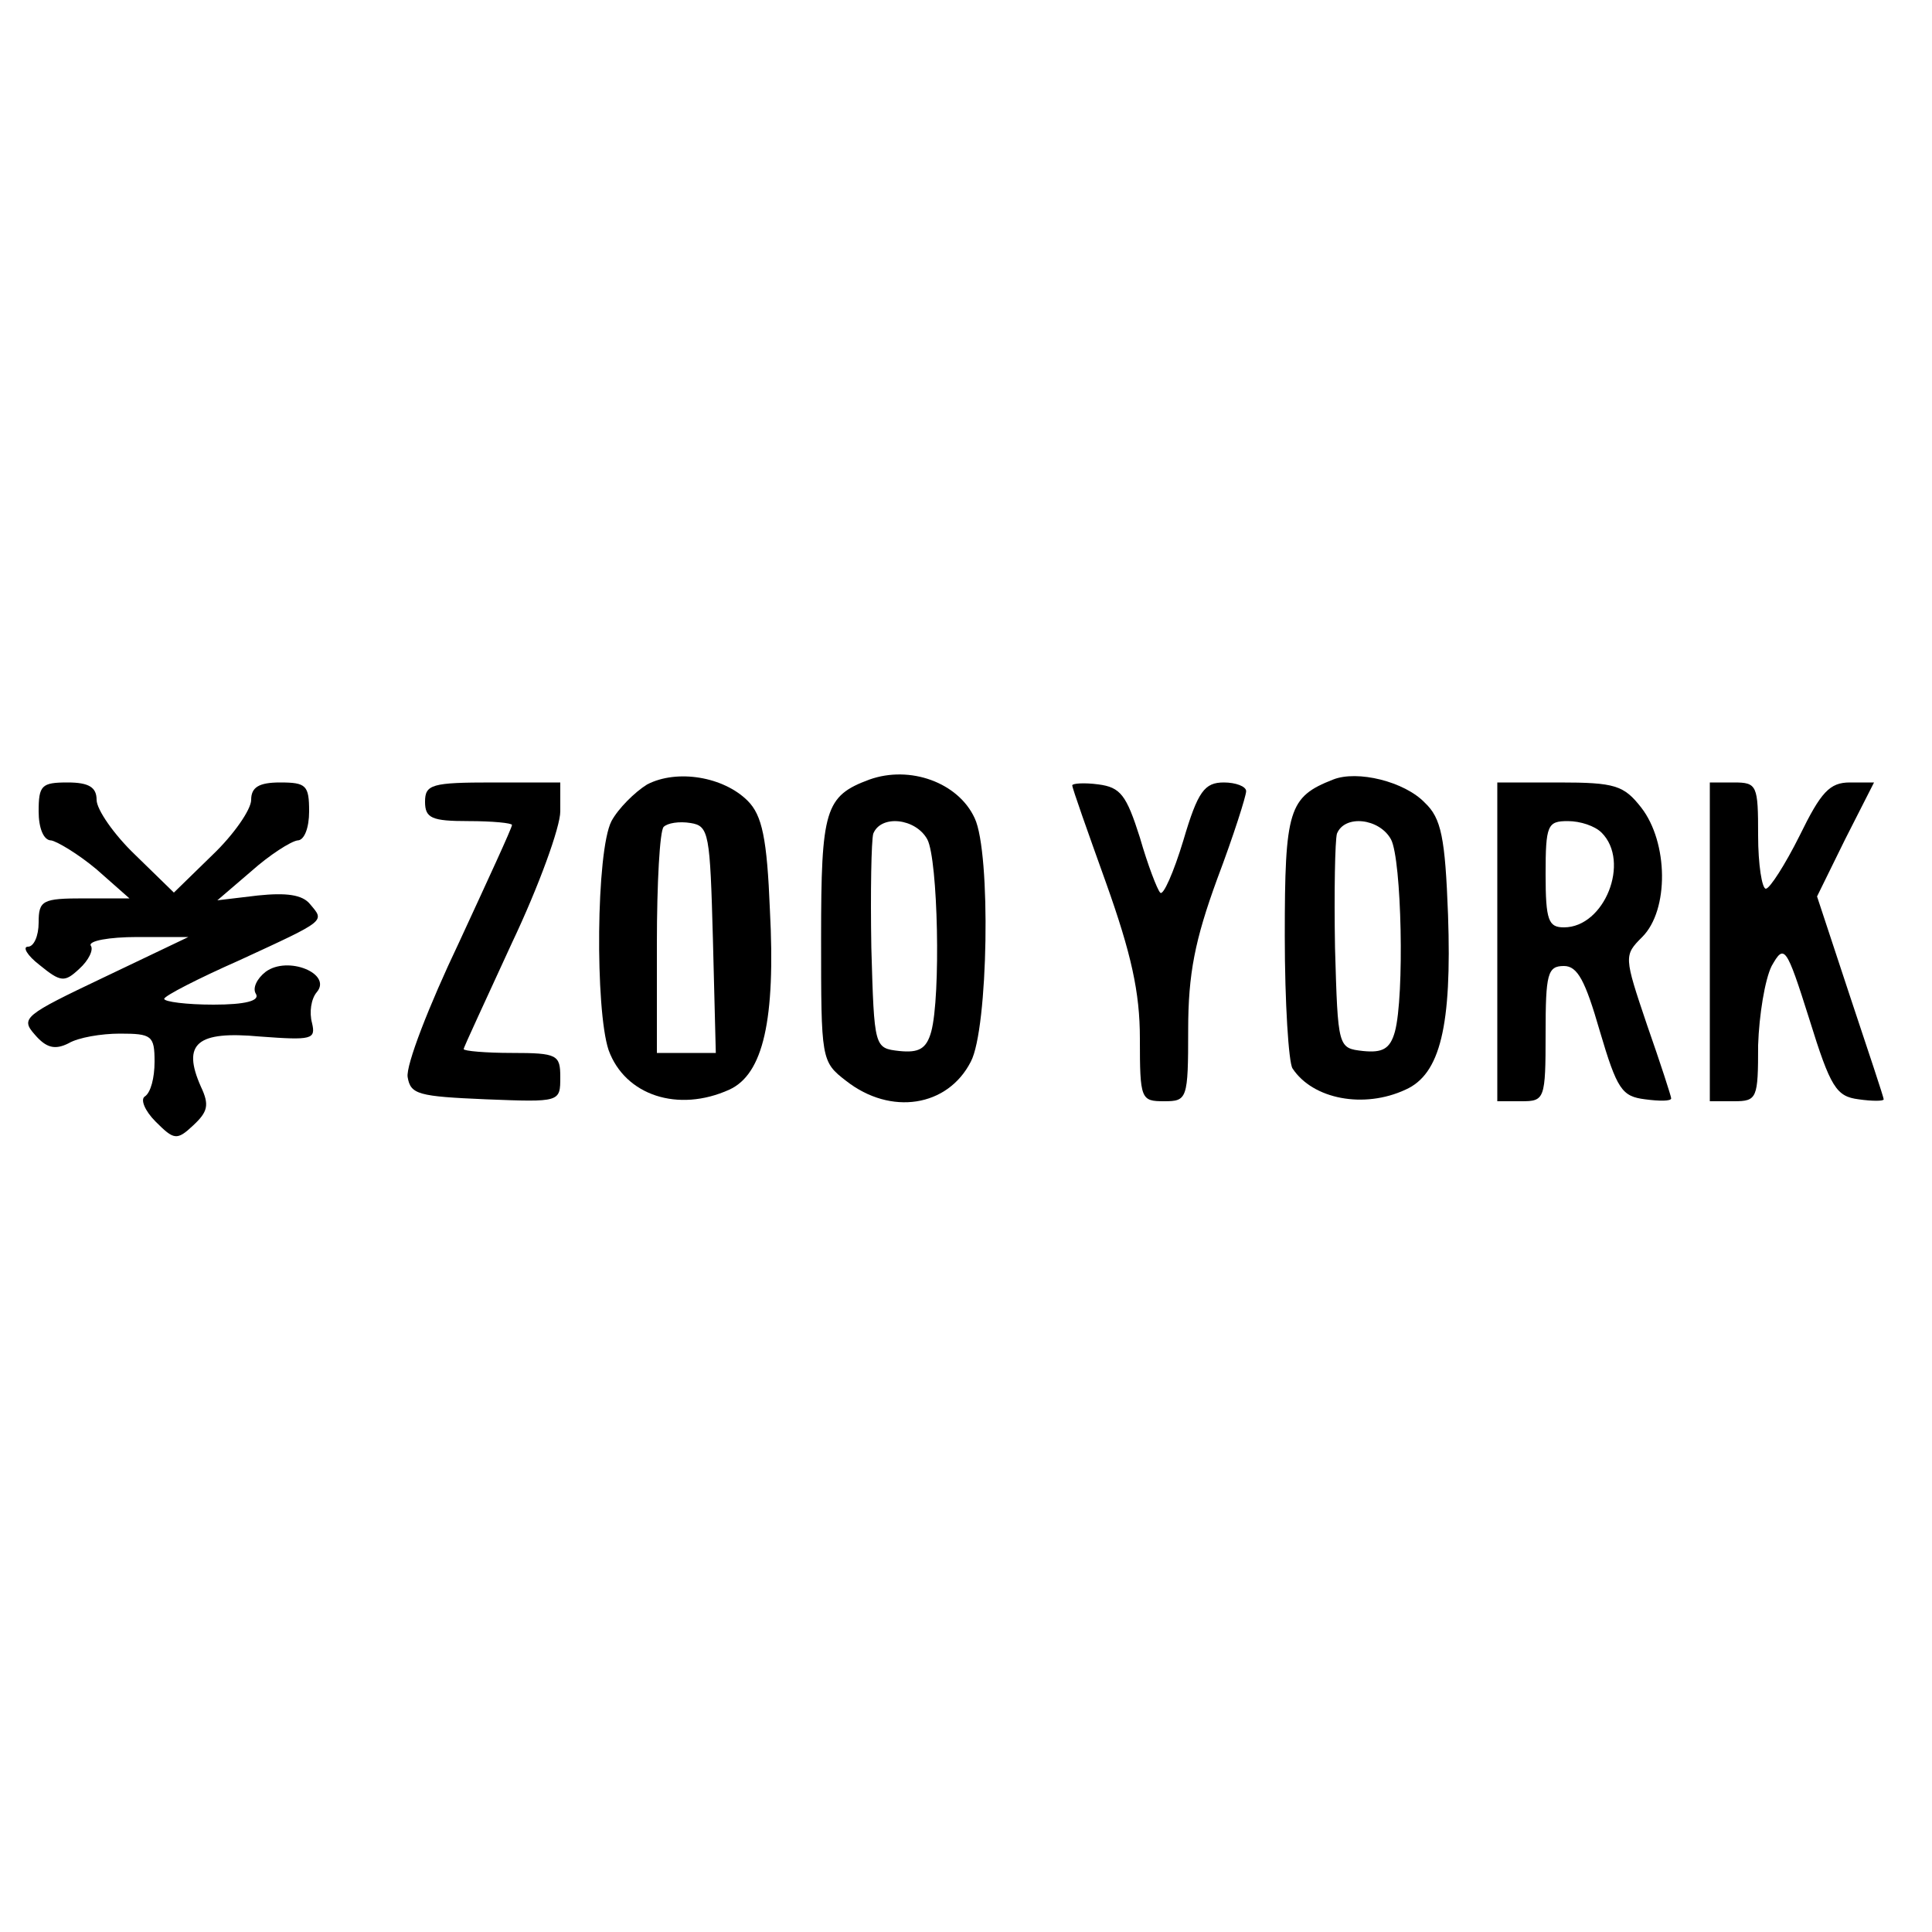
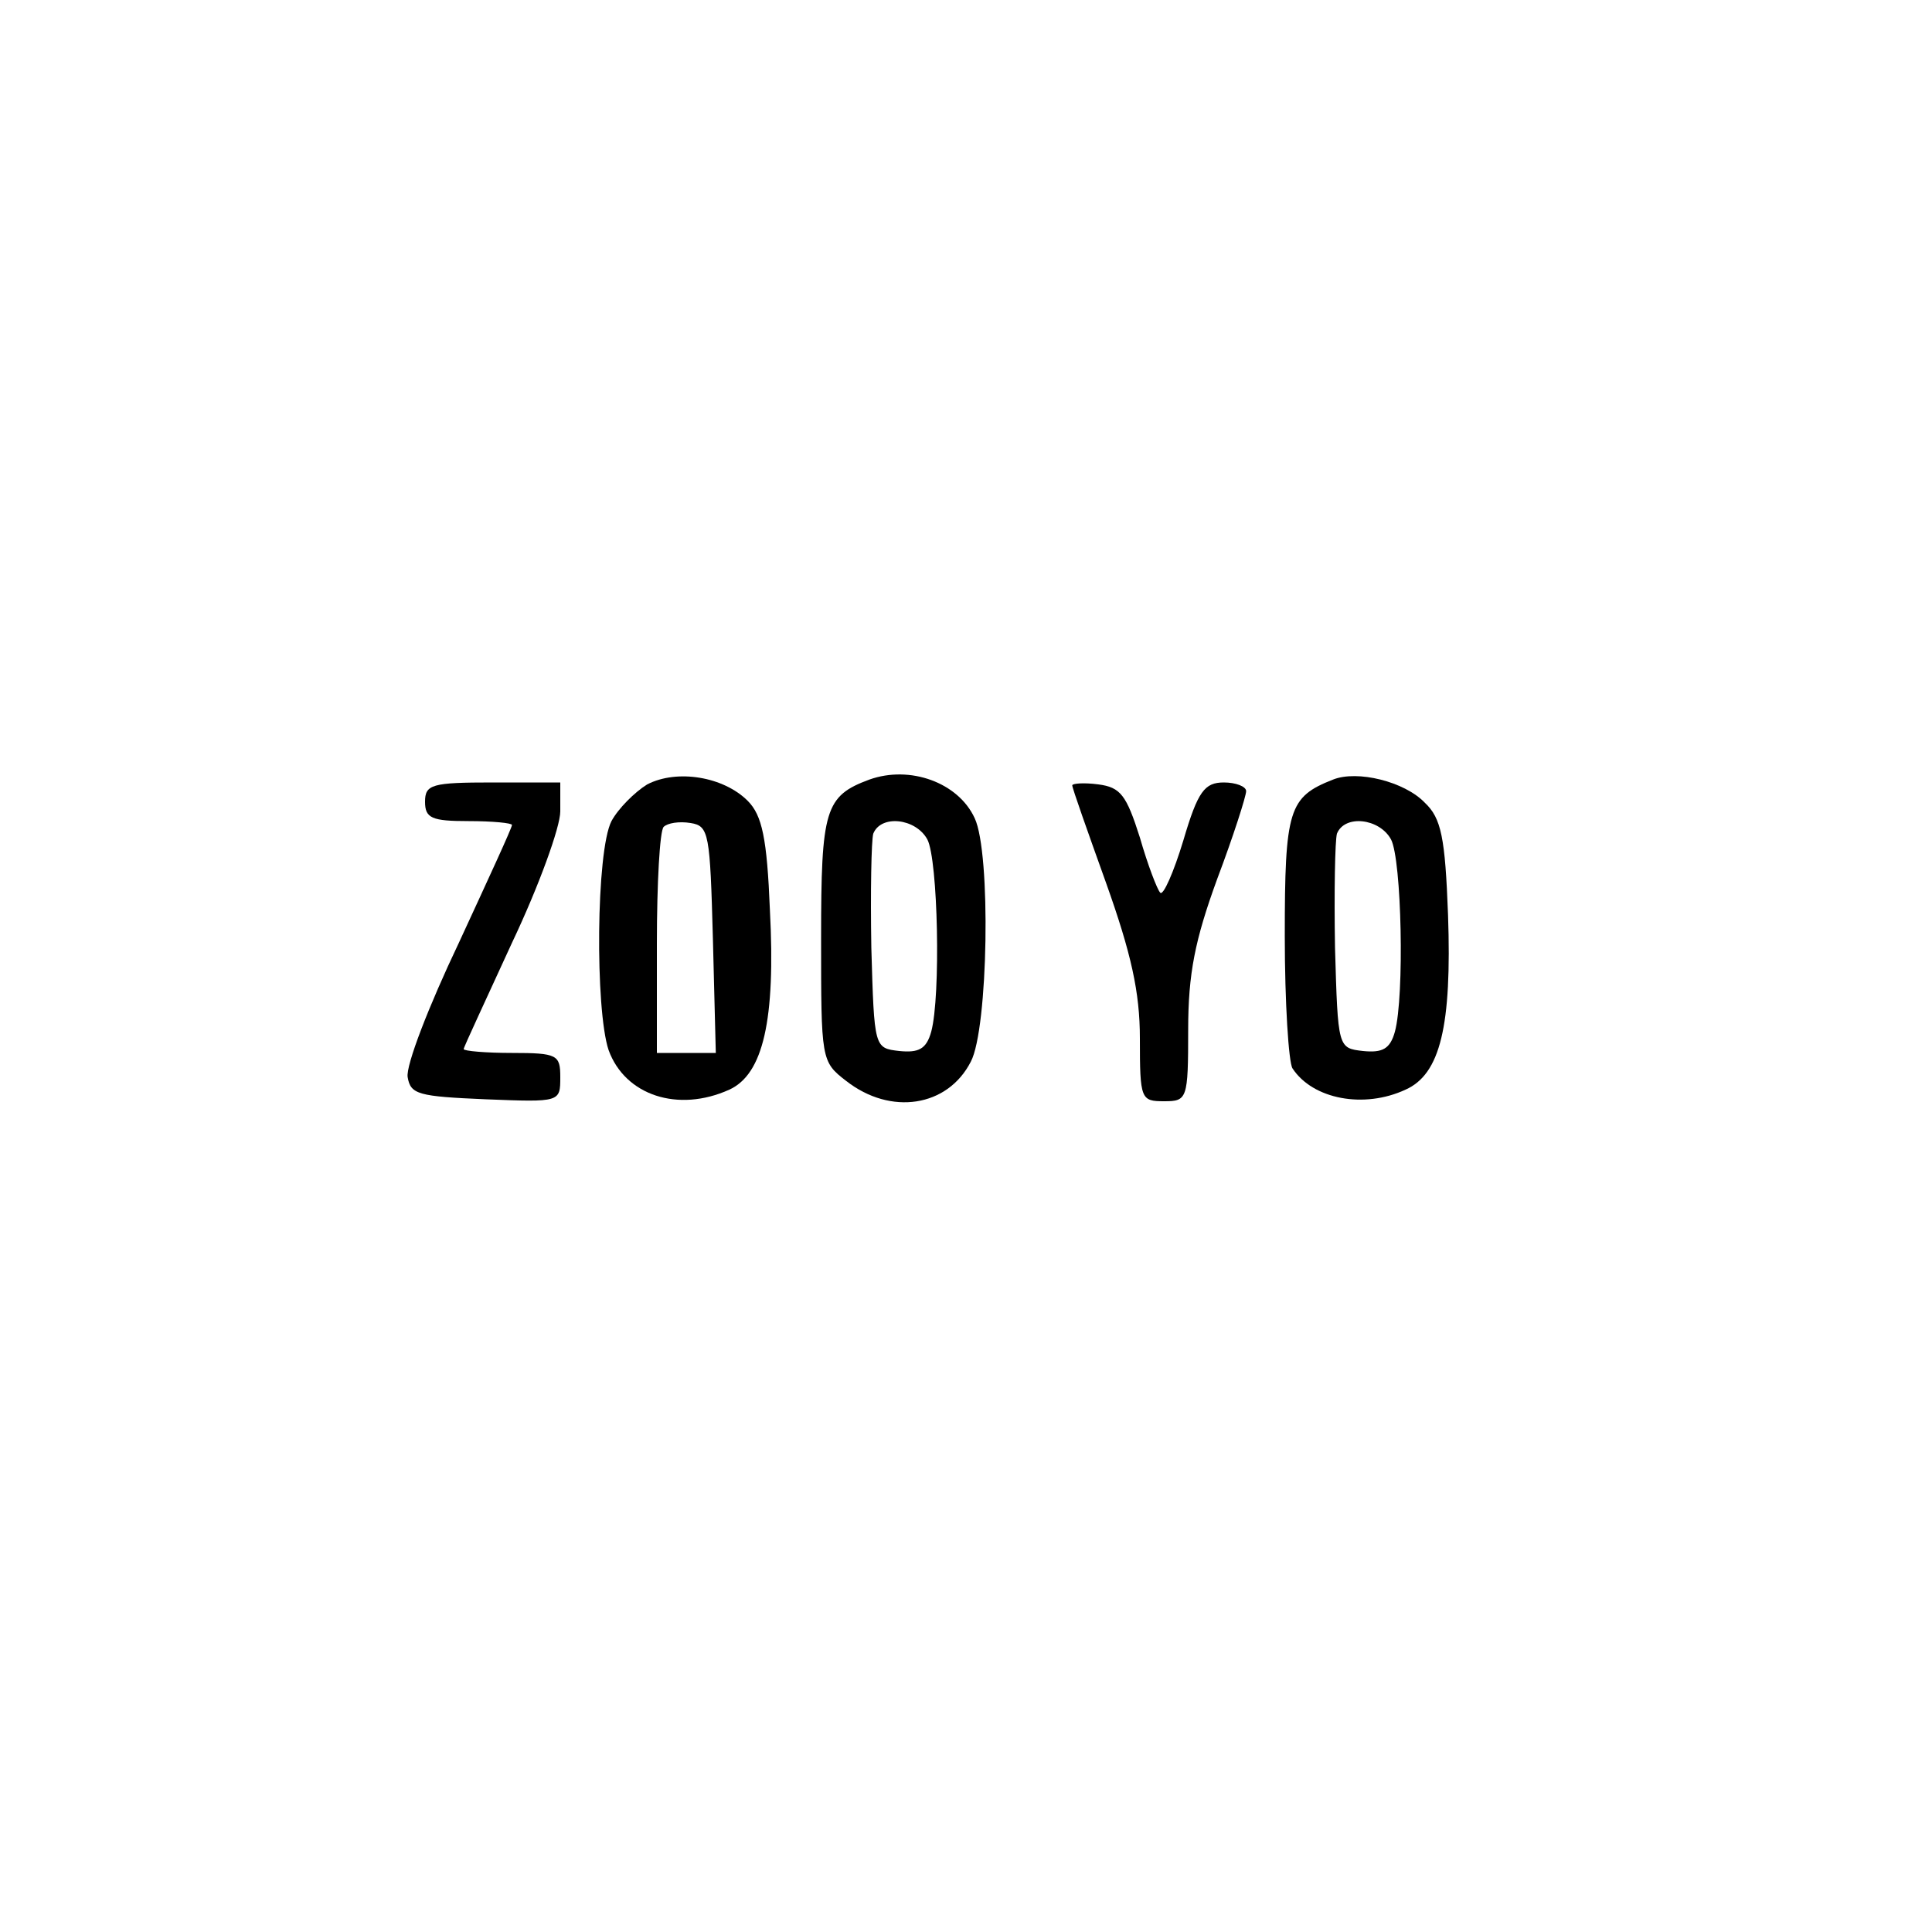
<svg xmlns="http://www.w3.org/2000/svg" version="1.0" width="200pt" height="200pt" viewBox="0 0 200 200" preserveAspectRatio="xMidYMid meet">
  <g transform="translate(0,200) scale(0.1,-0.1)" fill="#000000" stroke="none">
    <path d="M670 1188 c-13 -8 -30 -25 -37 -38 -16 -31 -17 -195 -3 -237 17 -47 72 -65 125 -41 35 16 48 72 42 186 -3 74 -8 98 -23 113 -25 25 -73 33 -104 17z m68 -160 l3 -118 -31 0 -30 0 0 113 c0 63 3 117 7 121 4 4 16 6 28 4 19 -3 20 -11 23 -120z" />
    <path d="M900 1193 c-46 -17 -50 -31 -50 -164 0 -126 0 -128 26 -148 46 -36 105 -27 129 20 18 34 21 216 4 252 -17 37 -67 55 -109 40z m60 -62 c11 -21 14 -162 4 -199 -5 -18 -13 -22 -33 -20 -26 3 -26 3 -29 107 -1 58 0 111 2 118 8 20 44 16 56 -6z" />
    <path d="M1380 1193 c-46 -18 -50 -31 -50 -162 0 -69 4 -131 8 -137 21 -32 74 -42 117 -22 36 16 48 66 44 181 -3 80 -7 100 -24 116 -21 22 -70 34 -95 24z m60 -62 c11 -21 14 -162 4 -199 -5 -18 -13 -22 -33 -20 -26 3 -26 3 -29 107 -1 58 0 111 2 118 8 20 44 16 56 -6z" />
-     <path d="M40 1160 c0 -17 5 -30 13 -30 6 -1 28 -14 47 -30 l34 -30 -47 0 c-43 0 -47 -2 -47 -25 0 -14 -5 -25 -11 -25 -6 0 -1 -9 12 -19 22 -18 26 -18 41 -4 10 9 15 20 12 24 -3 5 19 9 48 9 l53 0 -88 -42 c-82 -39 -86 -42 -71 -59 12 -14 21 -16 35 -9 10 6 34 10 53 10 33 0 36 -2 36 -29 0 -17 -4 -32 -10 -36 -5 -3 0 -15 11 -26 19 -19 22 -20 39 -4 15 14 17 21 8 40 -20 45 -4 58 61 52 54 -4 58 -3 54 14 -3 11 -1 25 5 32 16 19 -30 38 -53 21 -9 -7 -14 -17 -10 -23 4 -7 -11 -11 -44 -11 -28 0 -51 3 -51 6 0 3 35 21 78 40 91 42 88 40 73 58 -8 10 -25 12 -54 9 l-42 -5 35 30 c19 17 41 31 48 32 7 0 12 13 12 30 0 27 -3 30 -30 30 -22 0 -30 -5 -30 -18 0 -10 -18 -36 -40 -57 l-40 -39 -40 39 c-22 21 -40 47 -40 57 0 13 -8 18 -30 18 -27 0 -30 -3 -30 -30z" />
    <path d="M440 1170 c0 -17 7 -20 45 -20 25 0 45 -2 45 -4 0 -3 -25 -57 -55 -122 -31 -65 -55 -127 -53 -139 3 -18 11 -20 81 -23 77 -3 77 -3 77 23 0 23 -3 25 -50 25 -27 0 -50 2 -50 4 0 2 23 51 50 110 28 59 50 120 50 136 l0 30 -70 0 c-63 0 -70 -2 -70 -20z" />
    <path d="M1110 1187 c0 -3 16 -48 35 -101 26 -73 35 -113 35 -161 0 -63 1 -65 25 -65 24 0 25 2 25 74 0 58 7 93 30 156 17 45 30 86 30 91 0 5 -11 9 -23 9 -20 0 -27 -9 -42 -60 -10 -33 -21 -58 -24 -54 -3 3 -13 29 -21 57 -14 44 -20 52 -43 55 -15 2 -27 1 -27 -1z" />
-     <path d="M1550 1025 l0 -165 25 0 c24 0 25 2 25 70 0 62 2 70 19 70 14 0 22 -15 37 -67 18 -61 23 -68 47 -71 15 -2 27 -2 27 1 0 2 -11 36 -25 76 -24 71 -24 72 -5 91 28 28 27 98 -1 134 -18 23 -27 26 -85 26 l-64 0 0 -165z m108 113 c30 -30 3 -98 -39 -98 -16 0 -19 7 -19 55 0 51 2 55 23 55 13 0 28 -5 35 -12z" />
-     <path d="M1770 1025 l0 -165 25 0 c24 0 25 3 25 58 1 31 7 68 14 82 13 23 15 21 39 -55 22 -71 28 -80 51 -83 14 -2 26 -2 26 0 0 2 -16 50 -35 107 l-34 103 29 59 30 59 -25 0 c-21 0 -30 -10 -52 -55 -15 -30 -31 -55 -35 -55 -4 0 -8 25 -8 55 0 52 -1 55 -25 55 l-25 0 0 -165z" />
  </g>
</svg>